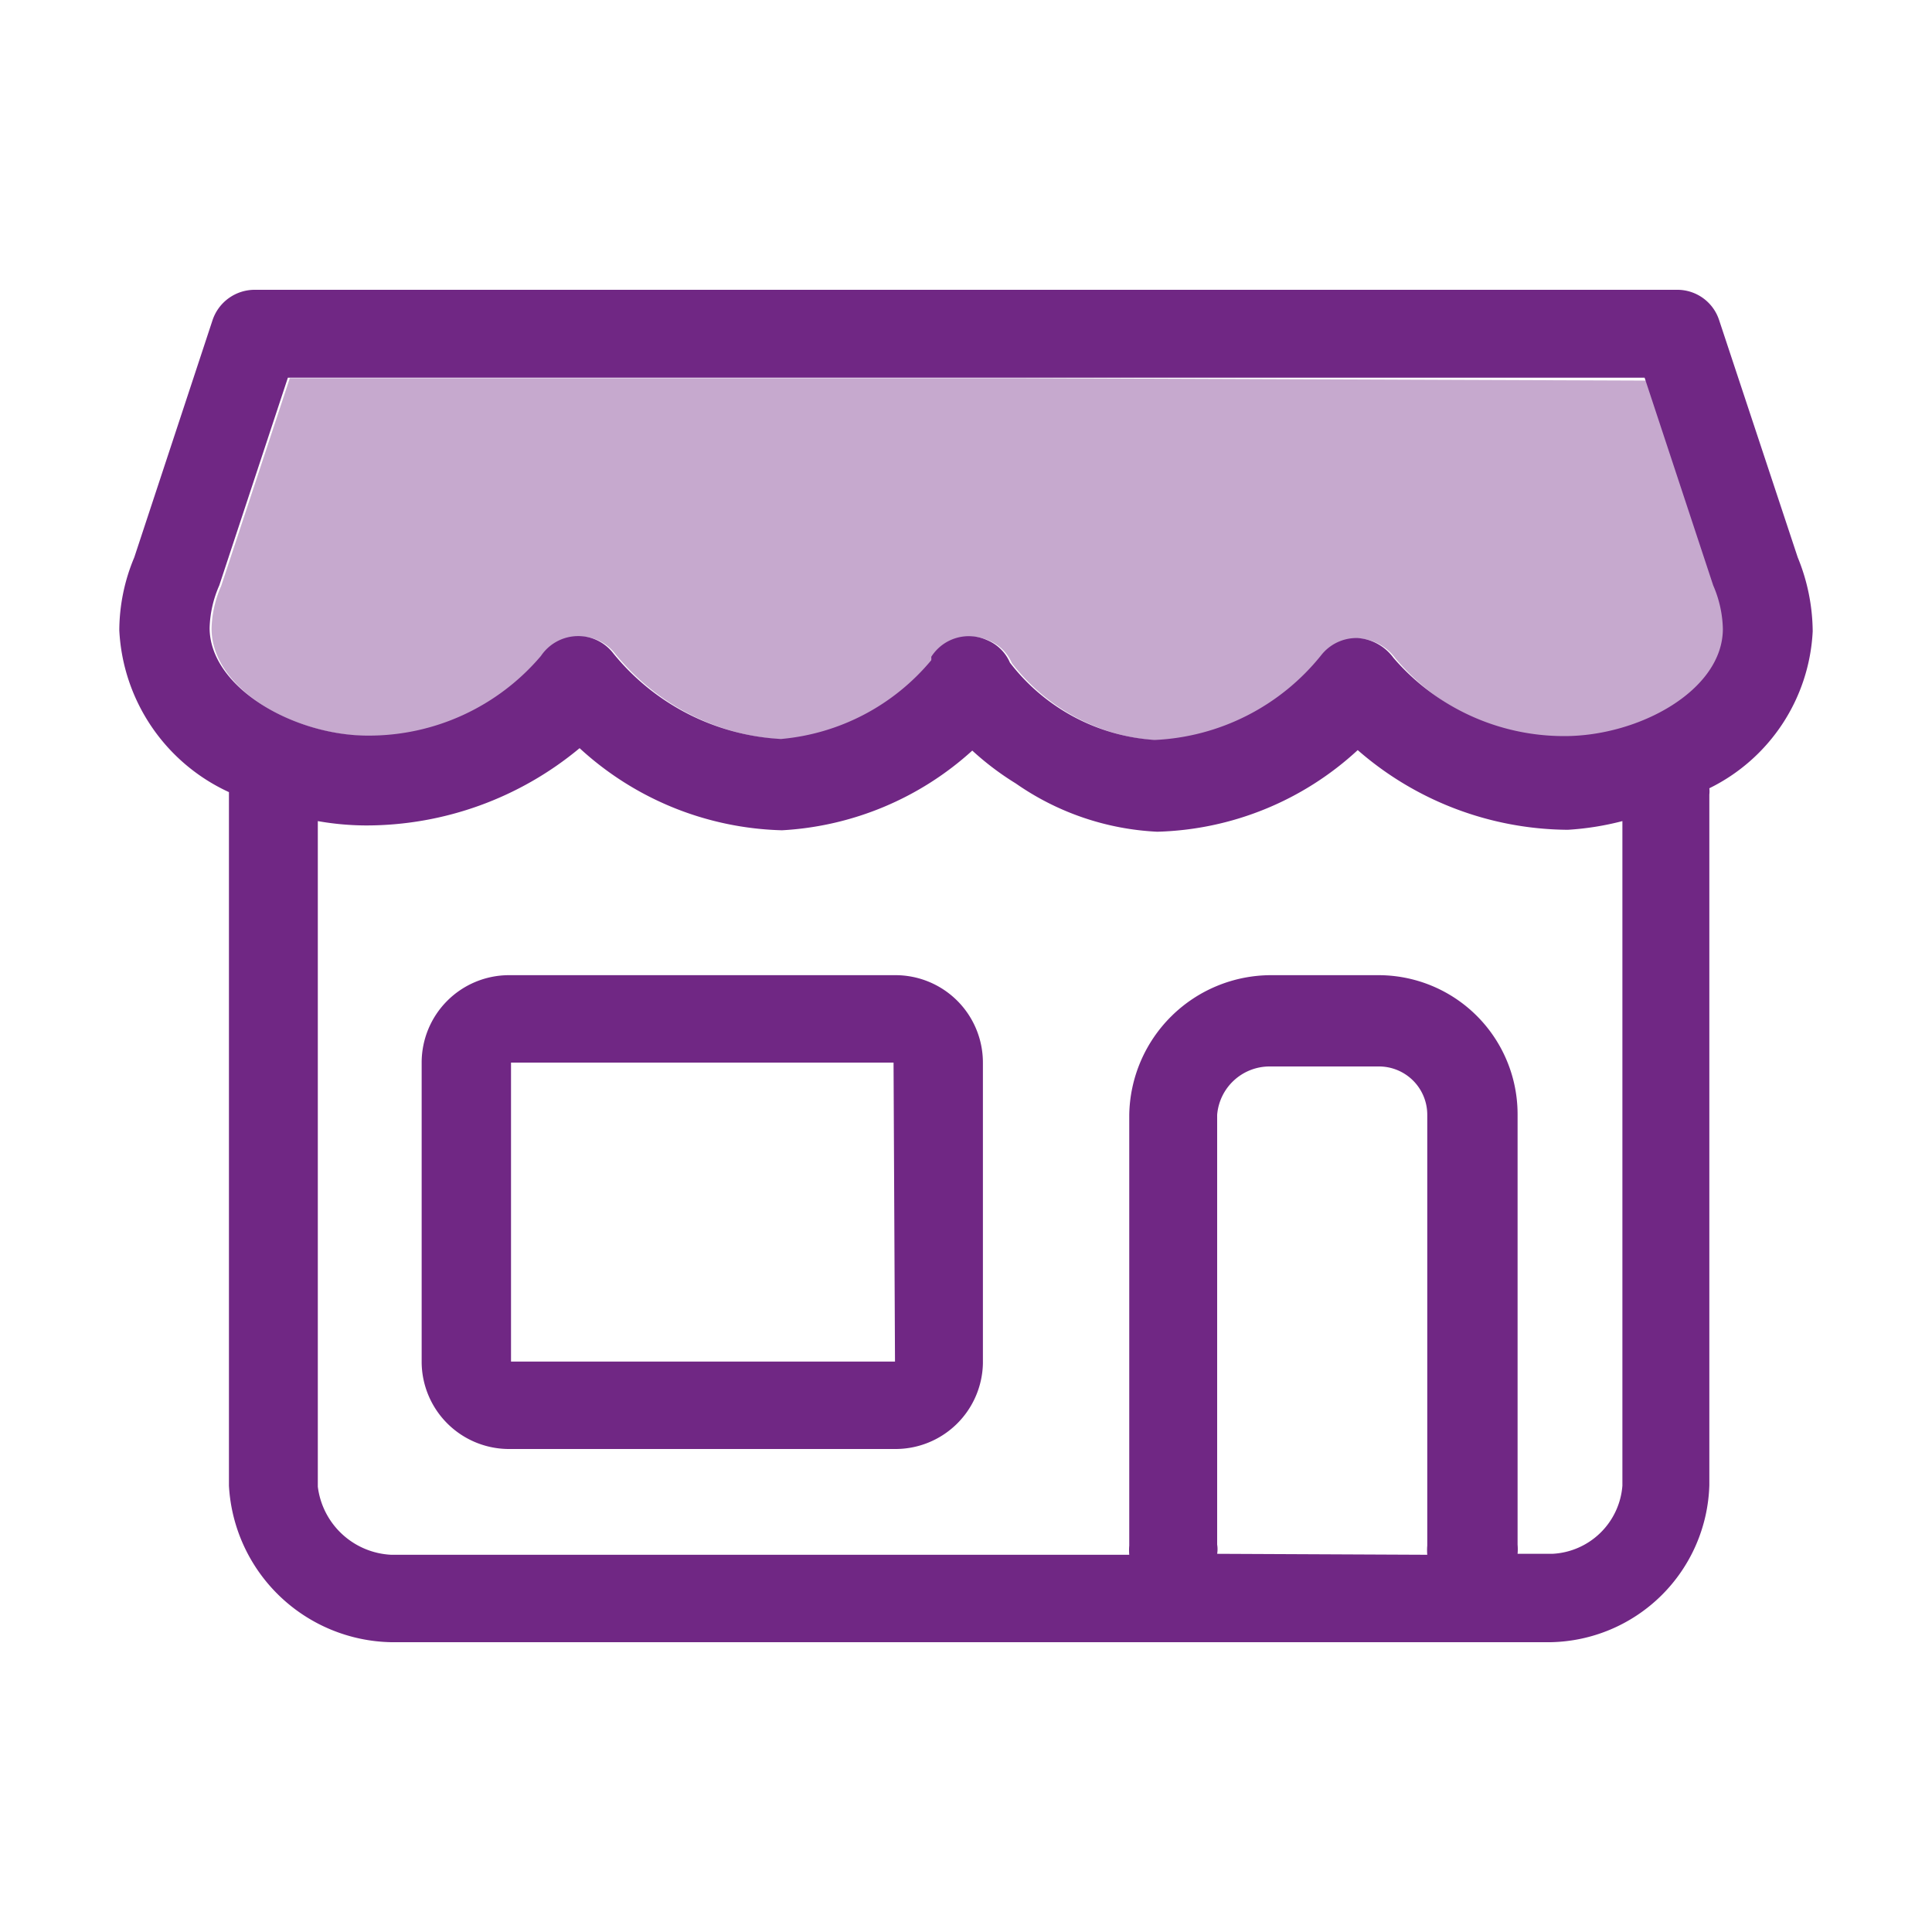
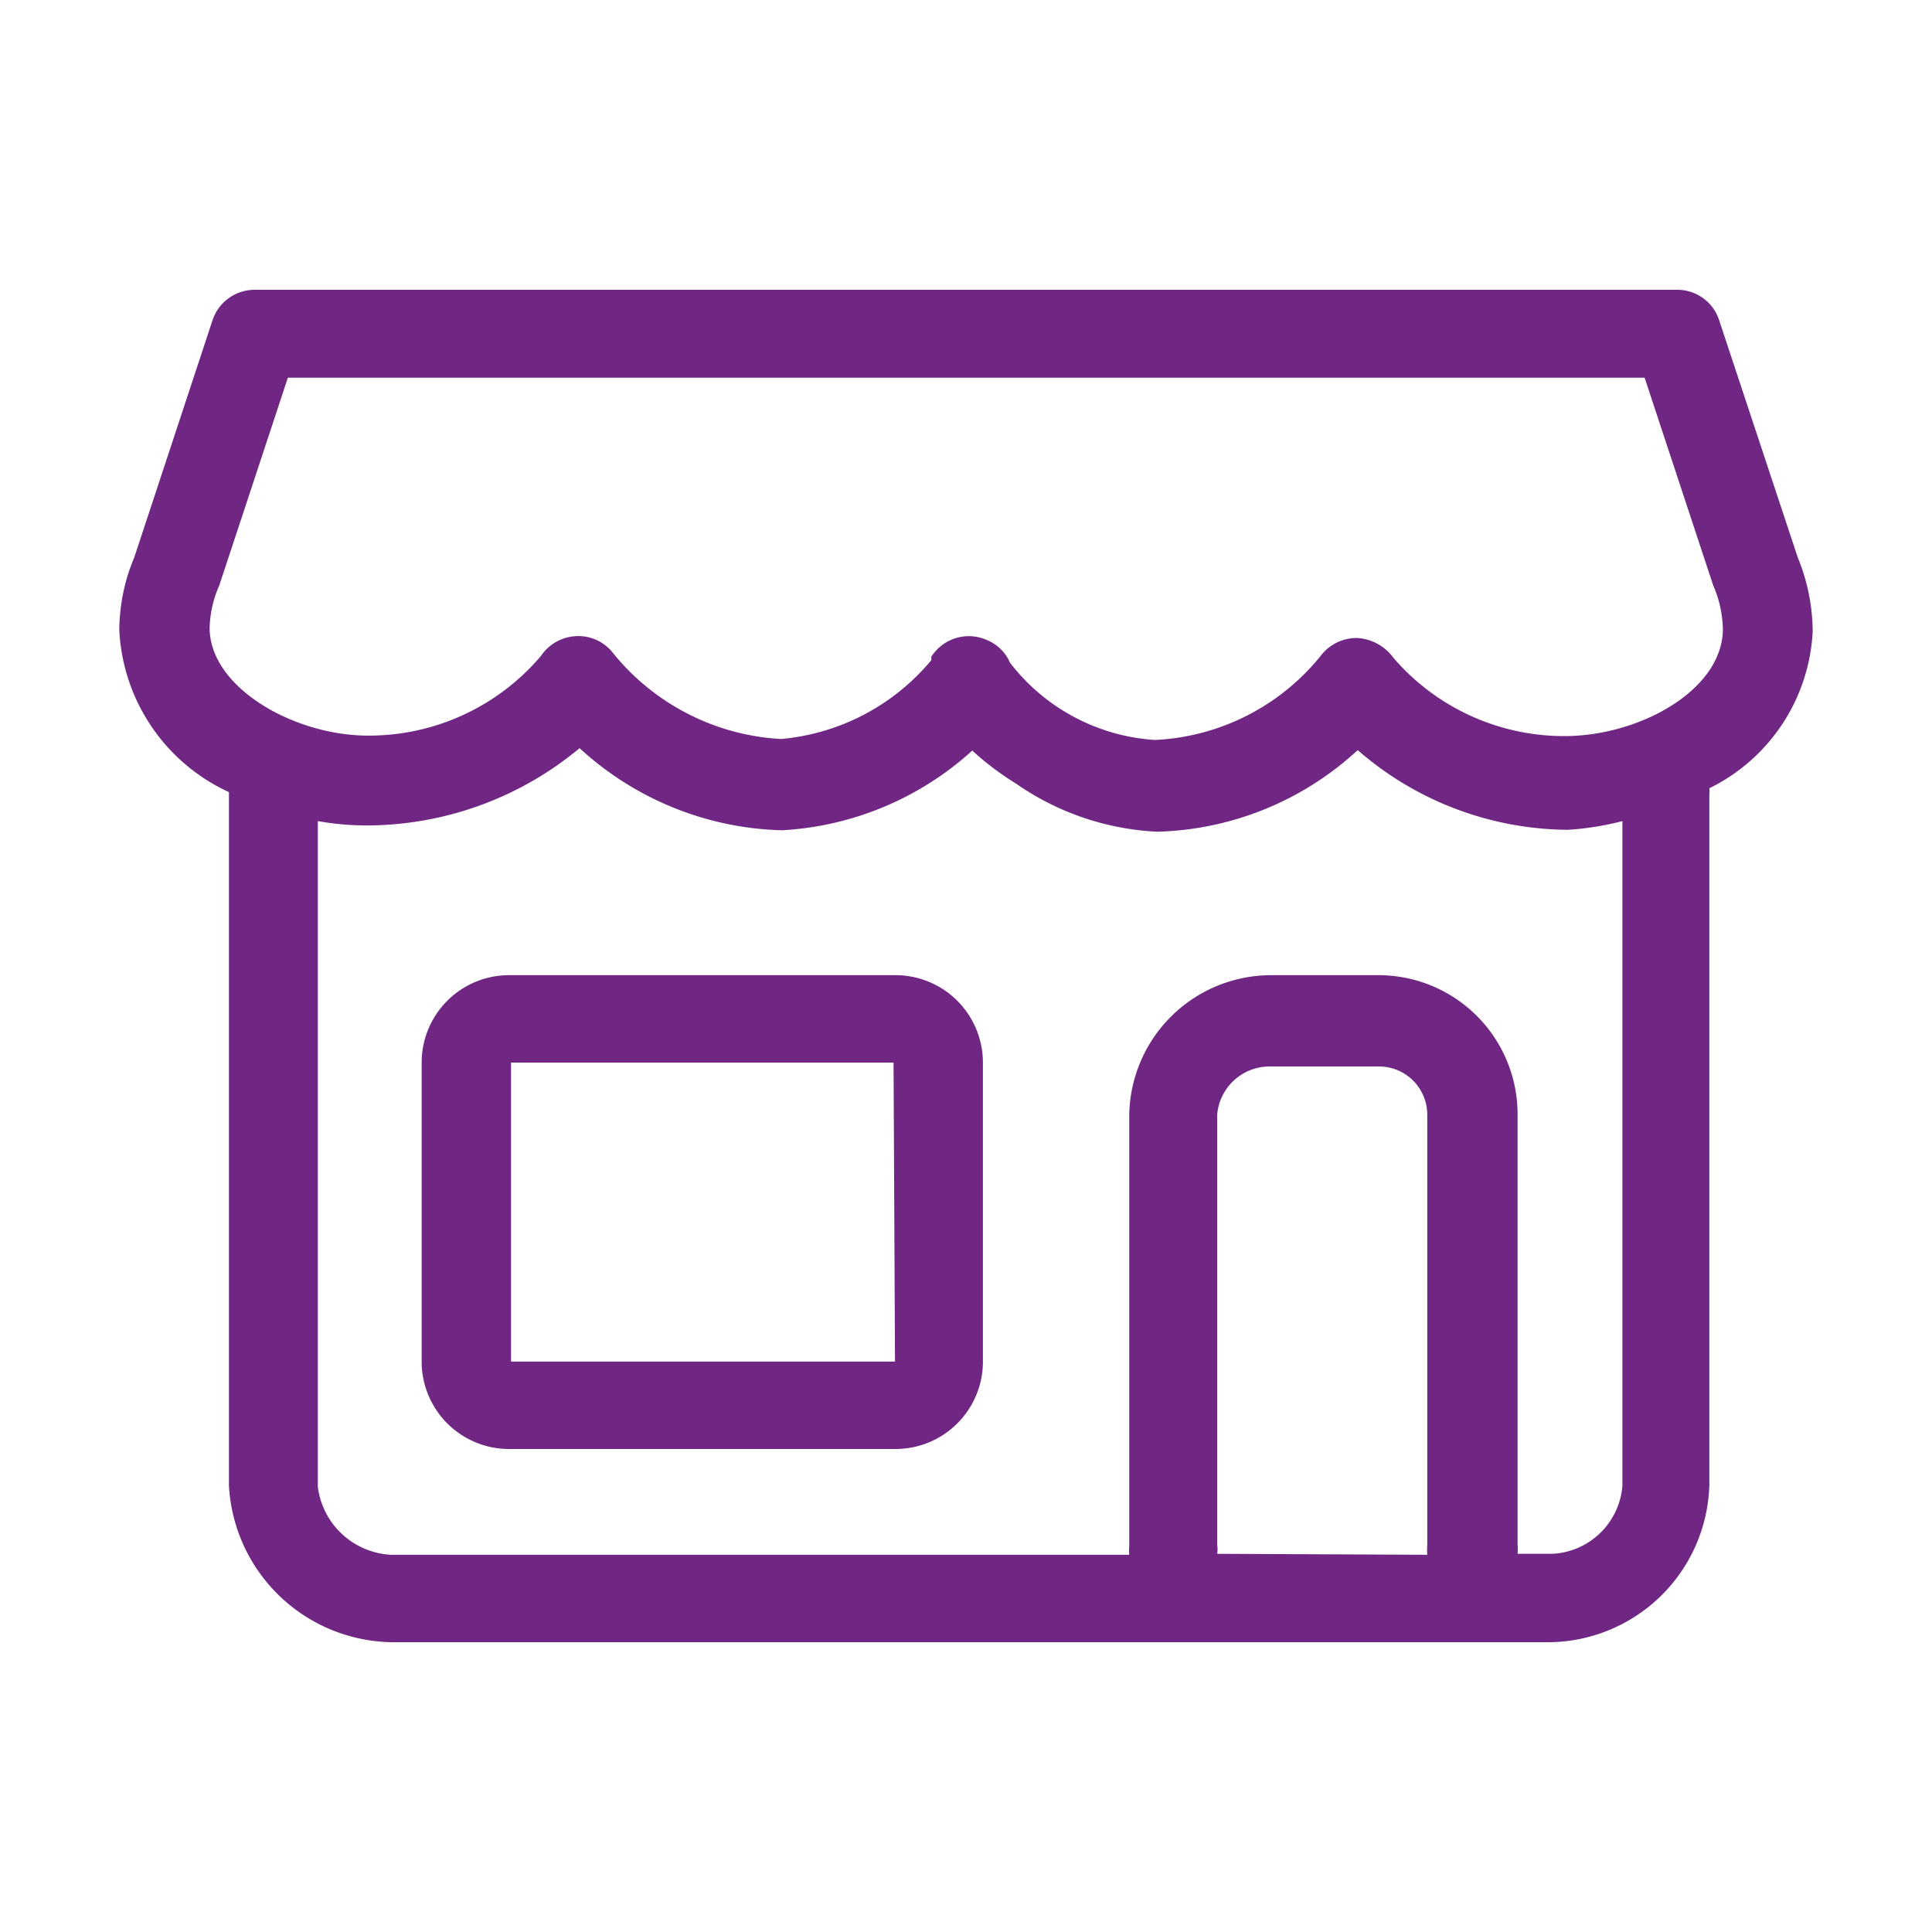
<svg xmlns="http://www.w3.org/2000/svg" viewBox="0 0 40 40">
  <defs>
    <style>.a{fill:#c6a9ce;}.b{fill:#702784;}</style>
  </defs>
-   <path class="a" d="M21,7.83h-15l-1.42,4.3v0a2.33,2.33,0,0,0-.2.88c0,1.27,1.74,2.23,3.28,2.23a4.67,4.67,0,0,0,3.58-1.65.93.93,0,0,1,.74-.41.91.91,0,0,1,.76.36,4.81,4.81,0,0,0,3.47,1.77,4.57,4.57,0,0,0,3.11-1.63s0,0,0,0h0a.25.25,0,0,0,0-.07h0a.92.92,0,0,1,1.15-.35.88.88,0,0,1,.48.47h0a4.12,4.12,0,0,0,3,1.6,4.69,4.69,0,0,0,3.44-1.75.93.93,0,0,1,.76-.36,1,1,0,0,1,.74.41,4.66,4.66,0,0,0,3.56,1.67c1.55,0,3.28-.95,3.28-2.22a2.38,2.38,0,0,0-.2-.9l0,0-1.42-4.3Z" />
  <path class="b" d="M37.53,13.07a4.1,4.1,0,0,0-.31-1.53L35.59,6.62A.91.91,0,0,0,34.72,6H5.28a.92.92,0,0,0-.88.63L2.78,11.54a3.93,3.93,0,0,0-.31,1.51A3.9,3.9,0,0,0,4.74,16.4V30.76A3.43,3.43,0,0,0,8.1,34h24a3.35,3.35,0,0,0,3.29-3.25V16.45a.57.57,0,0,0,0-.13A3.83,3.83,0,0,0,37.53,13.07Zm-8.68.55a1,1,0,0,0-.74-.41.93.93,0,0,0-.76.36,4.69,4.69,0,0,1-3.44,1.75,4.12,4.12,0,0,1-3-1.6h0a.88.88,0,0,0-.48-.47.92.92,0,0,0-1.15.35h0a.25.25,0,0,1,0,.07h0s0,0,0,0a4.57,4.57,0,0,1-3.11,1.63,4.81,4.81,0,0,1-3.47-1.77.91.91,0,0,0-.76-.36.93.93,0,0,0-.74.41,4.67,4.67,0,0,1-3.58,1.65c-1.54,0-3.28-1-3.28-2.23a2.33,2.33,0,0,1,.2-.88v0l1.42-4.3H34.05l1.42,4.3,0,0a2.38,2.38,0,0,1,.2.9c0,1.27-1.73,2.22-3.28,2.22A4.66,4.66,0,0,1,28.85,13.62ZM25.2,32.17a.58.58,0,0,0,0-.19v-8.9a1.09,1.09,0,0,1,1.08-1h2.27a1,1,0,0,1,1,1V32a1.11,1.11,0,0,0,0,.19Zm8.39-1.41a1.53,1.53,0,0,1-1.45,1.41h-.72a1.11,1.11,0,0,0,0-.19v-8.9a2.88,2.88,0,0,0-2.87-2.89H26.3a2.94,2.94,0,0,0-2.92,2.89V32a1.11,1.11,0,0,0,0,.19H8.1a1.61,1.61,0,0,1-1.52-1.41V17a5.83,5.83,0,0,0,1,.09A6.91,6.91,0,0,0,12,15.49a6.43,6.43,0,0,0,4.19,1.7,6.38,6.38,0,0,0,3.94-1.65,5.89,5.89,0,0,0,.9.68,5.58,5.58,0,0,0,2.93,1,6.36,6.36,0,0,0,4.15-1.69,6.68,6.68,0,0,0,4.35,1.65A5.91,5.91,0,0,0,33.59,17Z" />
  <path class="b" d="M18.53,20.19h-8A1.81,1.81,0,0,0,8.73,22v6.21A1.81,1.81,0,0,0,10.54,30h8a1.81,1.81,0,0,0,1.81-1.77V22A1.81,1.81,0,0,0,18.53,20.19Zm0,8H10.58V22H18.5Z" />
</svg>